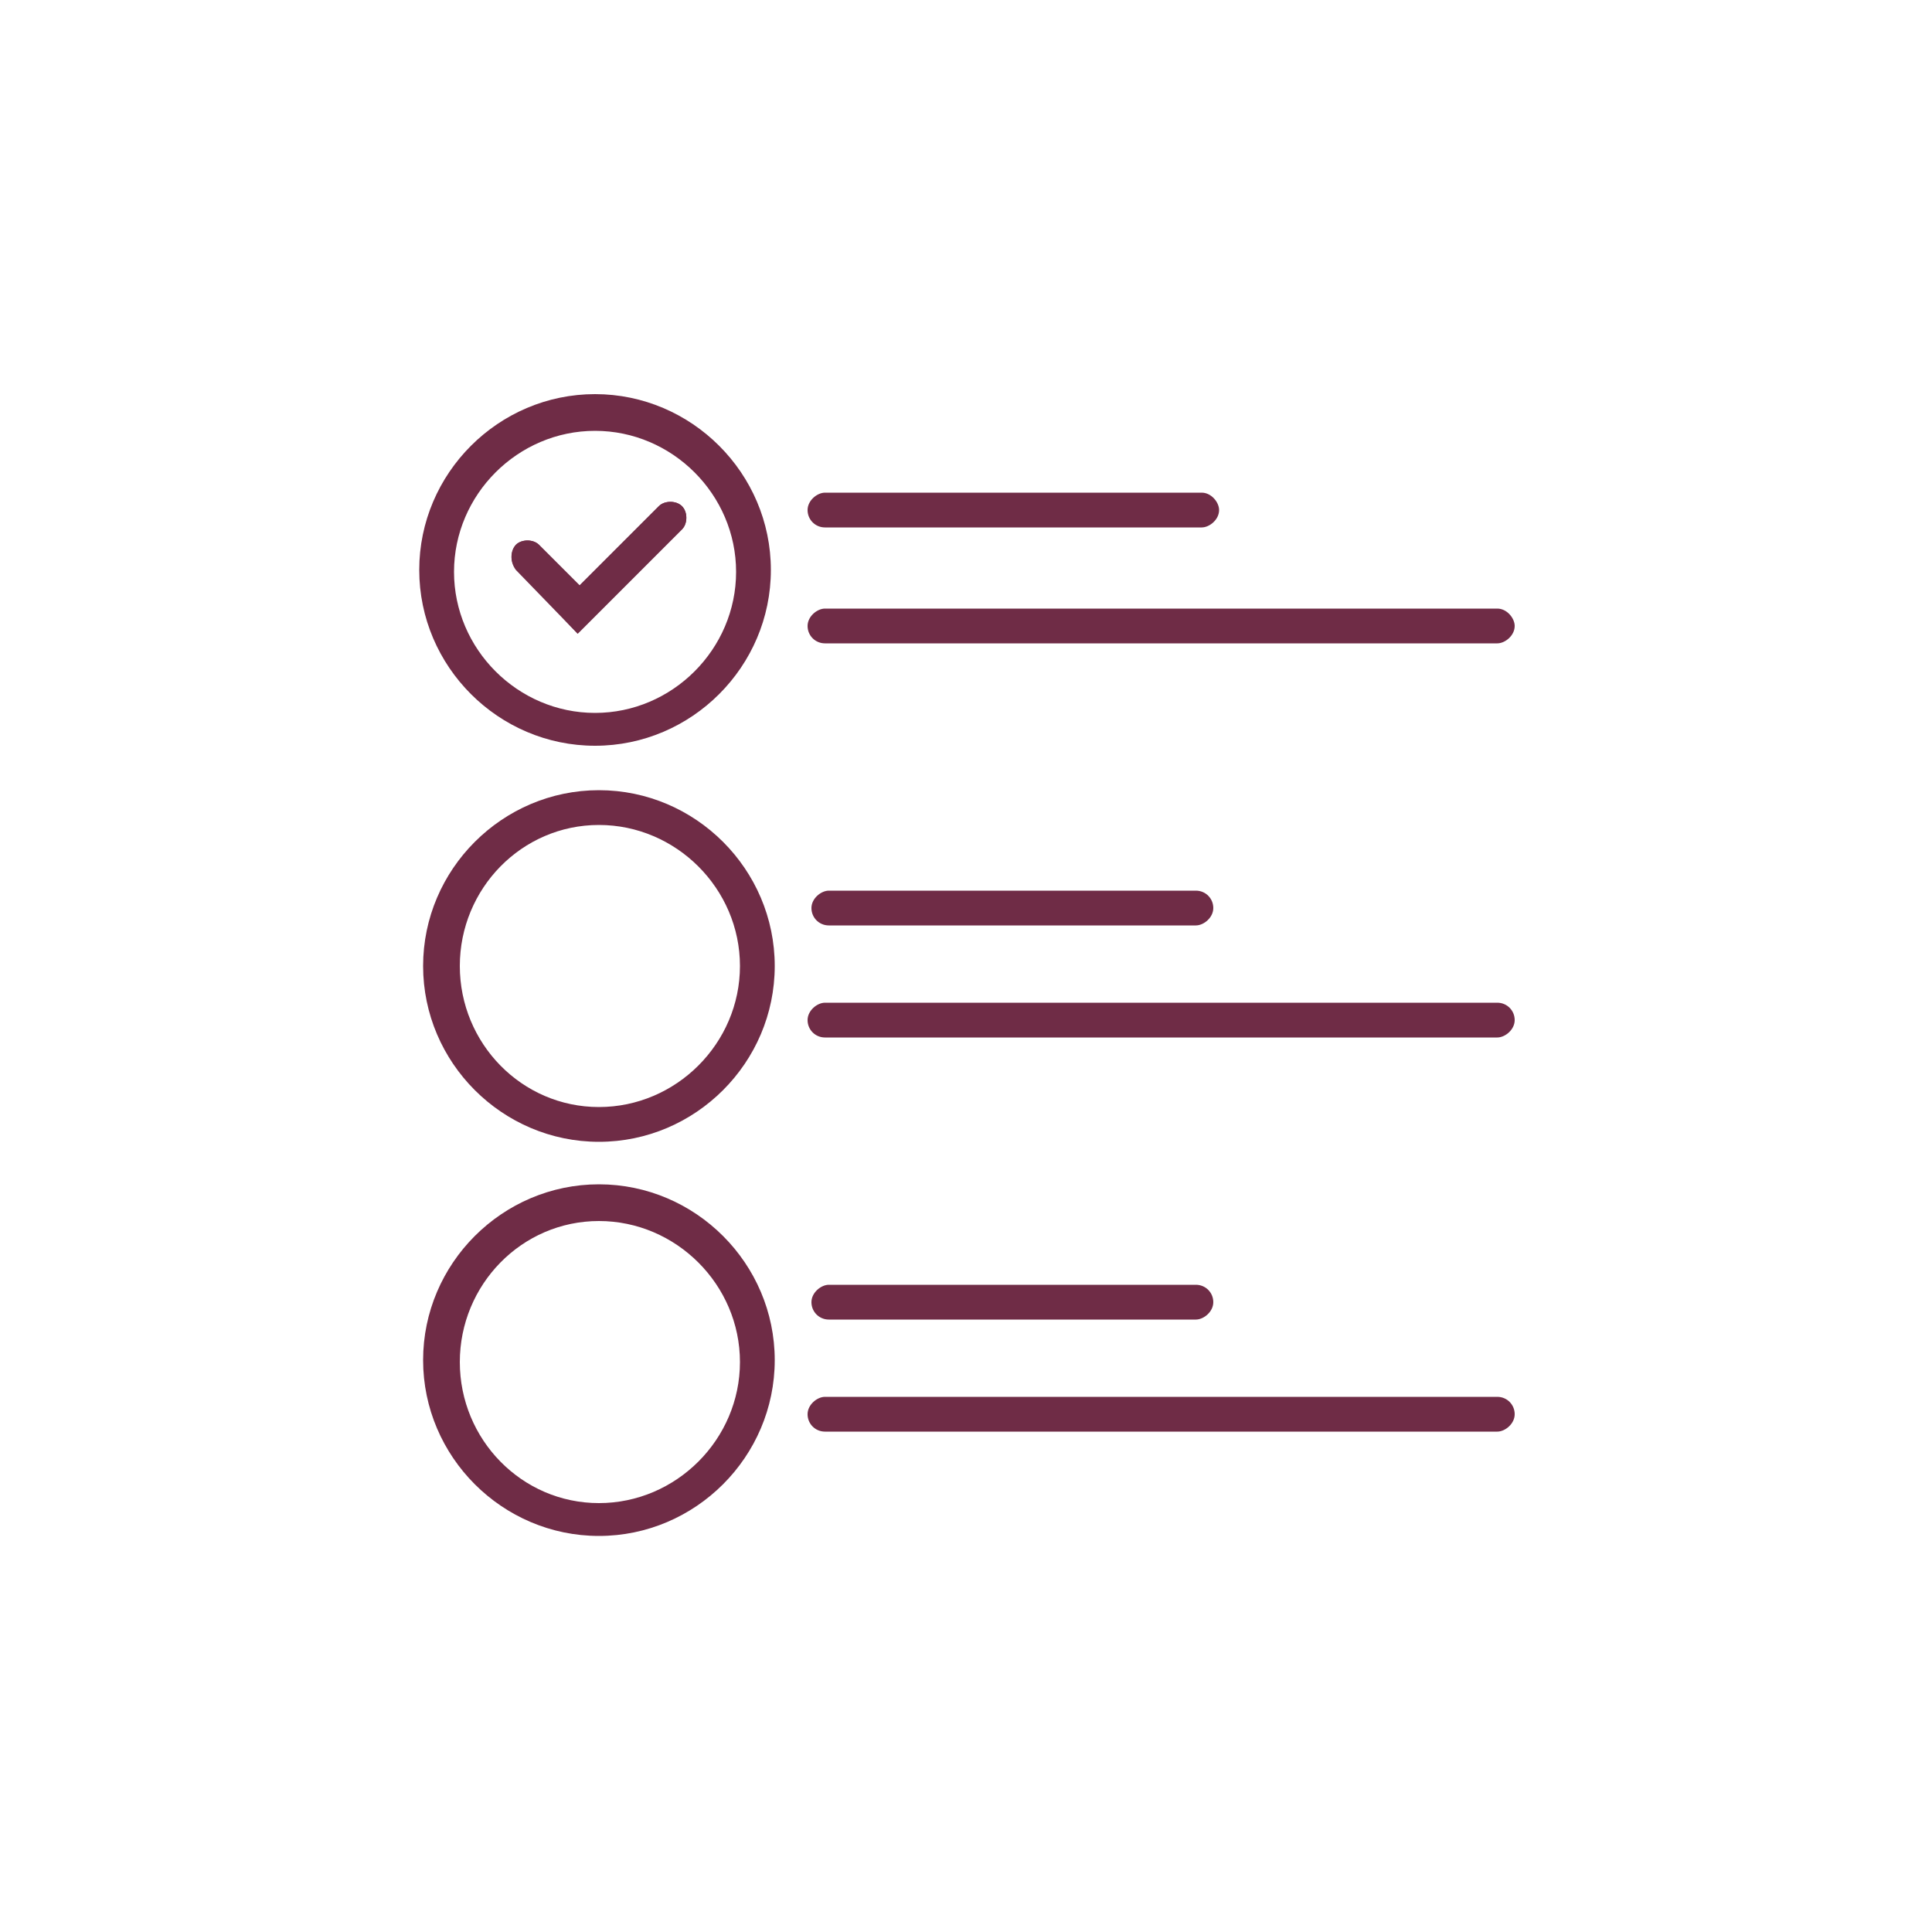
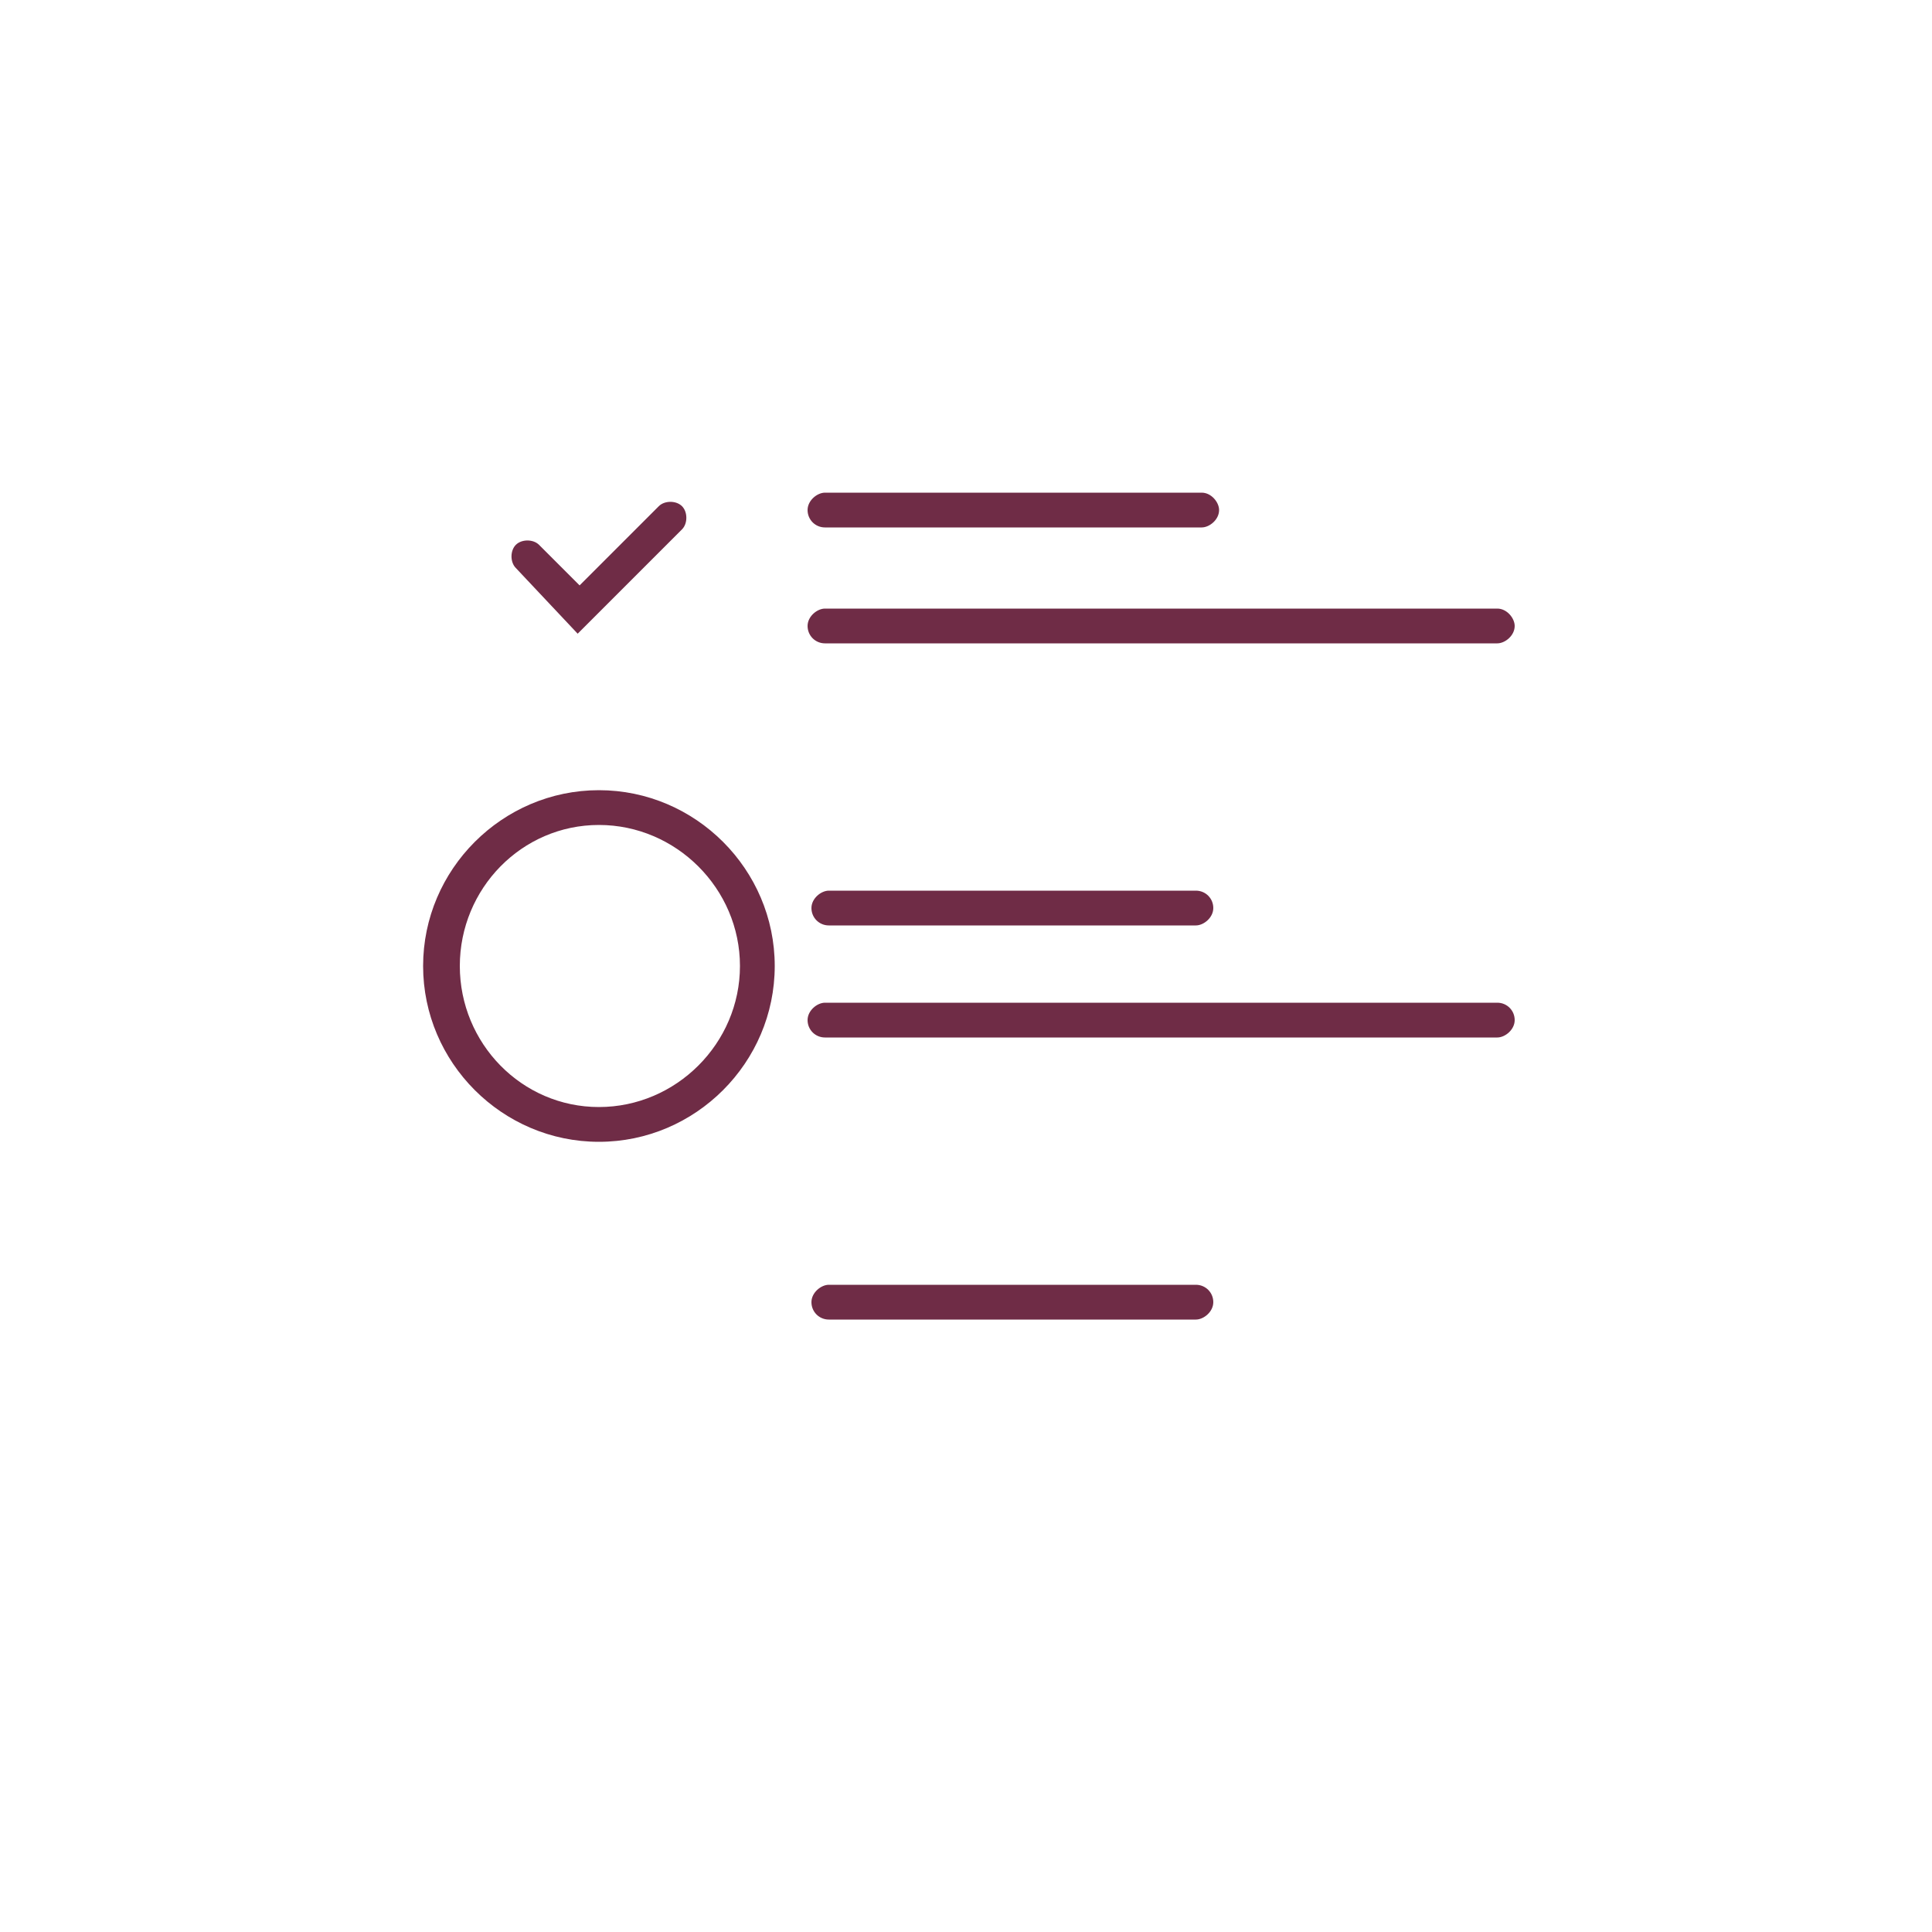
<svg xmlns="http://www.w3.org/2000/svg" id="Layer_1" x="0px" y="0px" viewBox="0 0 100 100" style="enable-background:new 0 0 100 100;" xml:space="preserve">
  <style type="text/css"> .st0{fill:#6F2C46;} </style>
  <g>
-     <path class="st0" d="M26.7,28.2c0.3-0.3,0.9-0.3,1.2,0l2.1,2.1l4.1-4.1c0.3-0.3,0.9-0.3,1.2,0s0.3,0.9,0,1.2l-5.4,5.4l-3.2-3.3 C26.4,29.1,26.4,28.6,26.7,28.2z" />
-     <path class="st0" d="M30.8,22.3c4,0,7.3,3.3,7.3,7.3s-3.3,7.3-7.3,7.3s-7.3-3.3-7.3-7.3S26.8,22.3,30.8,22.3 M30.8,20.4 c-5,0-9.1,4.1-9.1,9.1s4.1,9.1,9.1,9.1s9.1-4.1,9.1-9.1S35.8,20.4,30.8,20.4L30.8,20.4z" />
    <path class="st0" d="M31,42.7c4,0,7.3,3.3,7.3,7.3s-3.3,7.3-7.3,7.3S23.8,54,23.8,50S27,42.7,31,42.7 M31,40.9 c-5,0-9.1,4.1-9.1,9.1s4.1,9.1,9.1,9.1s9.1-4.1,9.1-9.1S36,40.9,31,40.9L31,40.9z" />
    <path class="st0" d="M29.9,32.8l5.4-5.4c0.3-0.3,0.3-0.9,0-1.2c-0.3-0.3-0.9-0.3-1.2,0L30,30.3l-2.1-2.1c-0.3-0.3-0.9-0.3-1.2,0 s-0.3,0.9,0,1.2L29.9,32.8z" />
    <path class="st0" d="M42.7,27.3h19.5c0.4,0,0.9-0.4,0.9-0.9c0-0.4-0.4-0.9-0.9-0.9H42.7c-0.4,0-0.9,0.4-0.9,0.9 C41.8,26.9,42.2,27.3,42.7,27.3z" />
    <path class="st0" d="M42.7,33.3h34.8c0.4,0,0.9-0.4,0.9-0.9c0-0.4-0.4-0.9-0.9-0.9H42.7c-0.4,0-0.9,0.4-0.9,0.9 C41.8,32.9,42.2,33.3,42.7,33.3z" />
    <path class="st0" d="M42.9,46.1c-0.4,0-0.9,0.4-0.9,0.9c0,0.5,0.4,0.9,0.9,0.9h19c0.4,0,0.9-0.4,0.9-0.9c0-0.5-0.4-0.9-0.9-0.9 H42.9z" />
    <path class="st0" d="M77.5,51.9H42.7c-0.4,0-0.9,0.4-0.9,0.9s0.4,0.9,0.9,0.9h34.8c0.4,0,0.9-0.4,0.9-0.9S78,51.9,77.5,51.9z" />
-     <path class="st0" d="M31,63.2c4,0,7.3,3.3,7.3,7.3s-3.3,7.3-7.3,7.3s-7.2-3.3-7.2-7.3S27,63.2,31,63.2 M31,61.3 c-5,0-9.1,4.1-9.1,9.1s4.1,9.1,9.1,9.1s9.1-4.1,9.1-9.1S36,61.3,31,61.3L31,61.3z" />
    <path class="st0" d="M42.9,66.5c-0.4,0-0.9,0.4-0.9,0.9s0.4,0.9,0.9,0.9h19c0.4,0,0.9-0.4,0.9-0.9s-0.4-0.9-0.9-0.9H42.9z" />
-     <path class="st0" d="M77.5,72.3H42.7c-0.4,0-0.9,0.4-0.9,0.9s0.4,0.9,0.9,0.9h34.8c0.4,0,0.9-0.4,0.9-0.9S78,72.3,77.5,72.3z" />
  </g>
</svg>